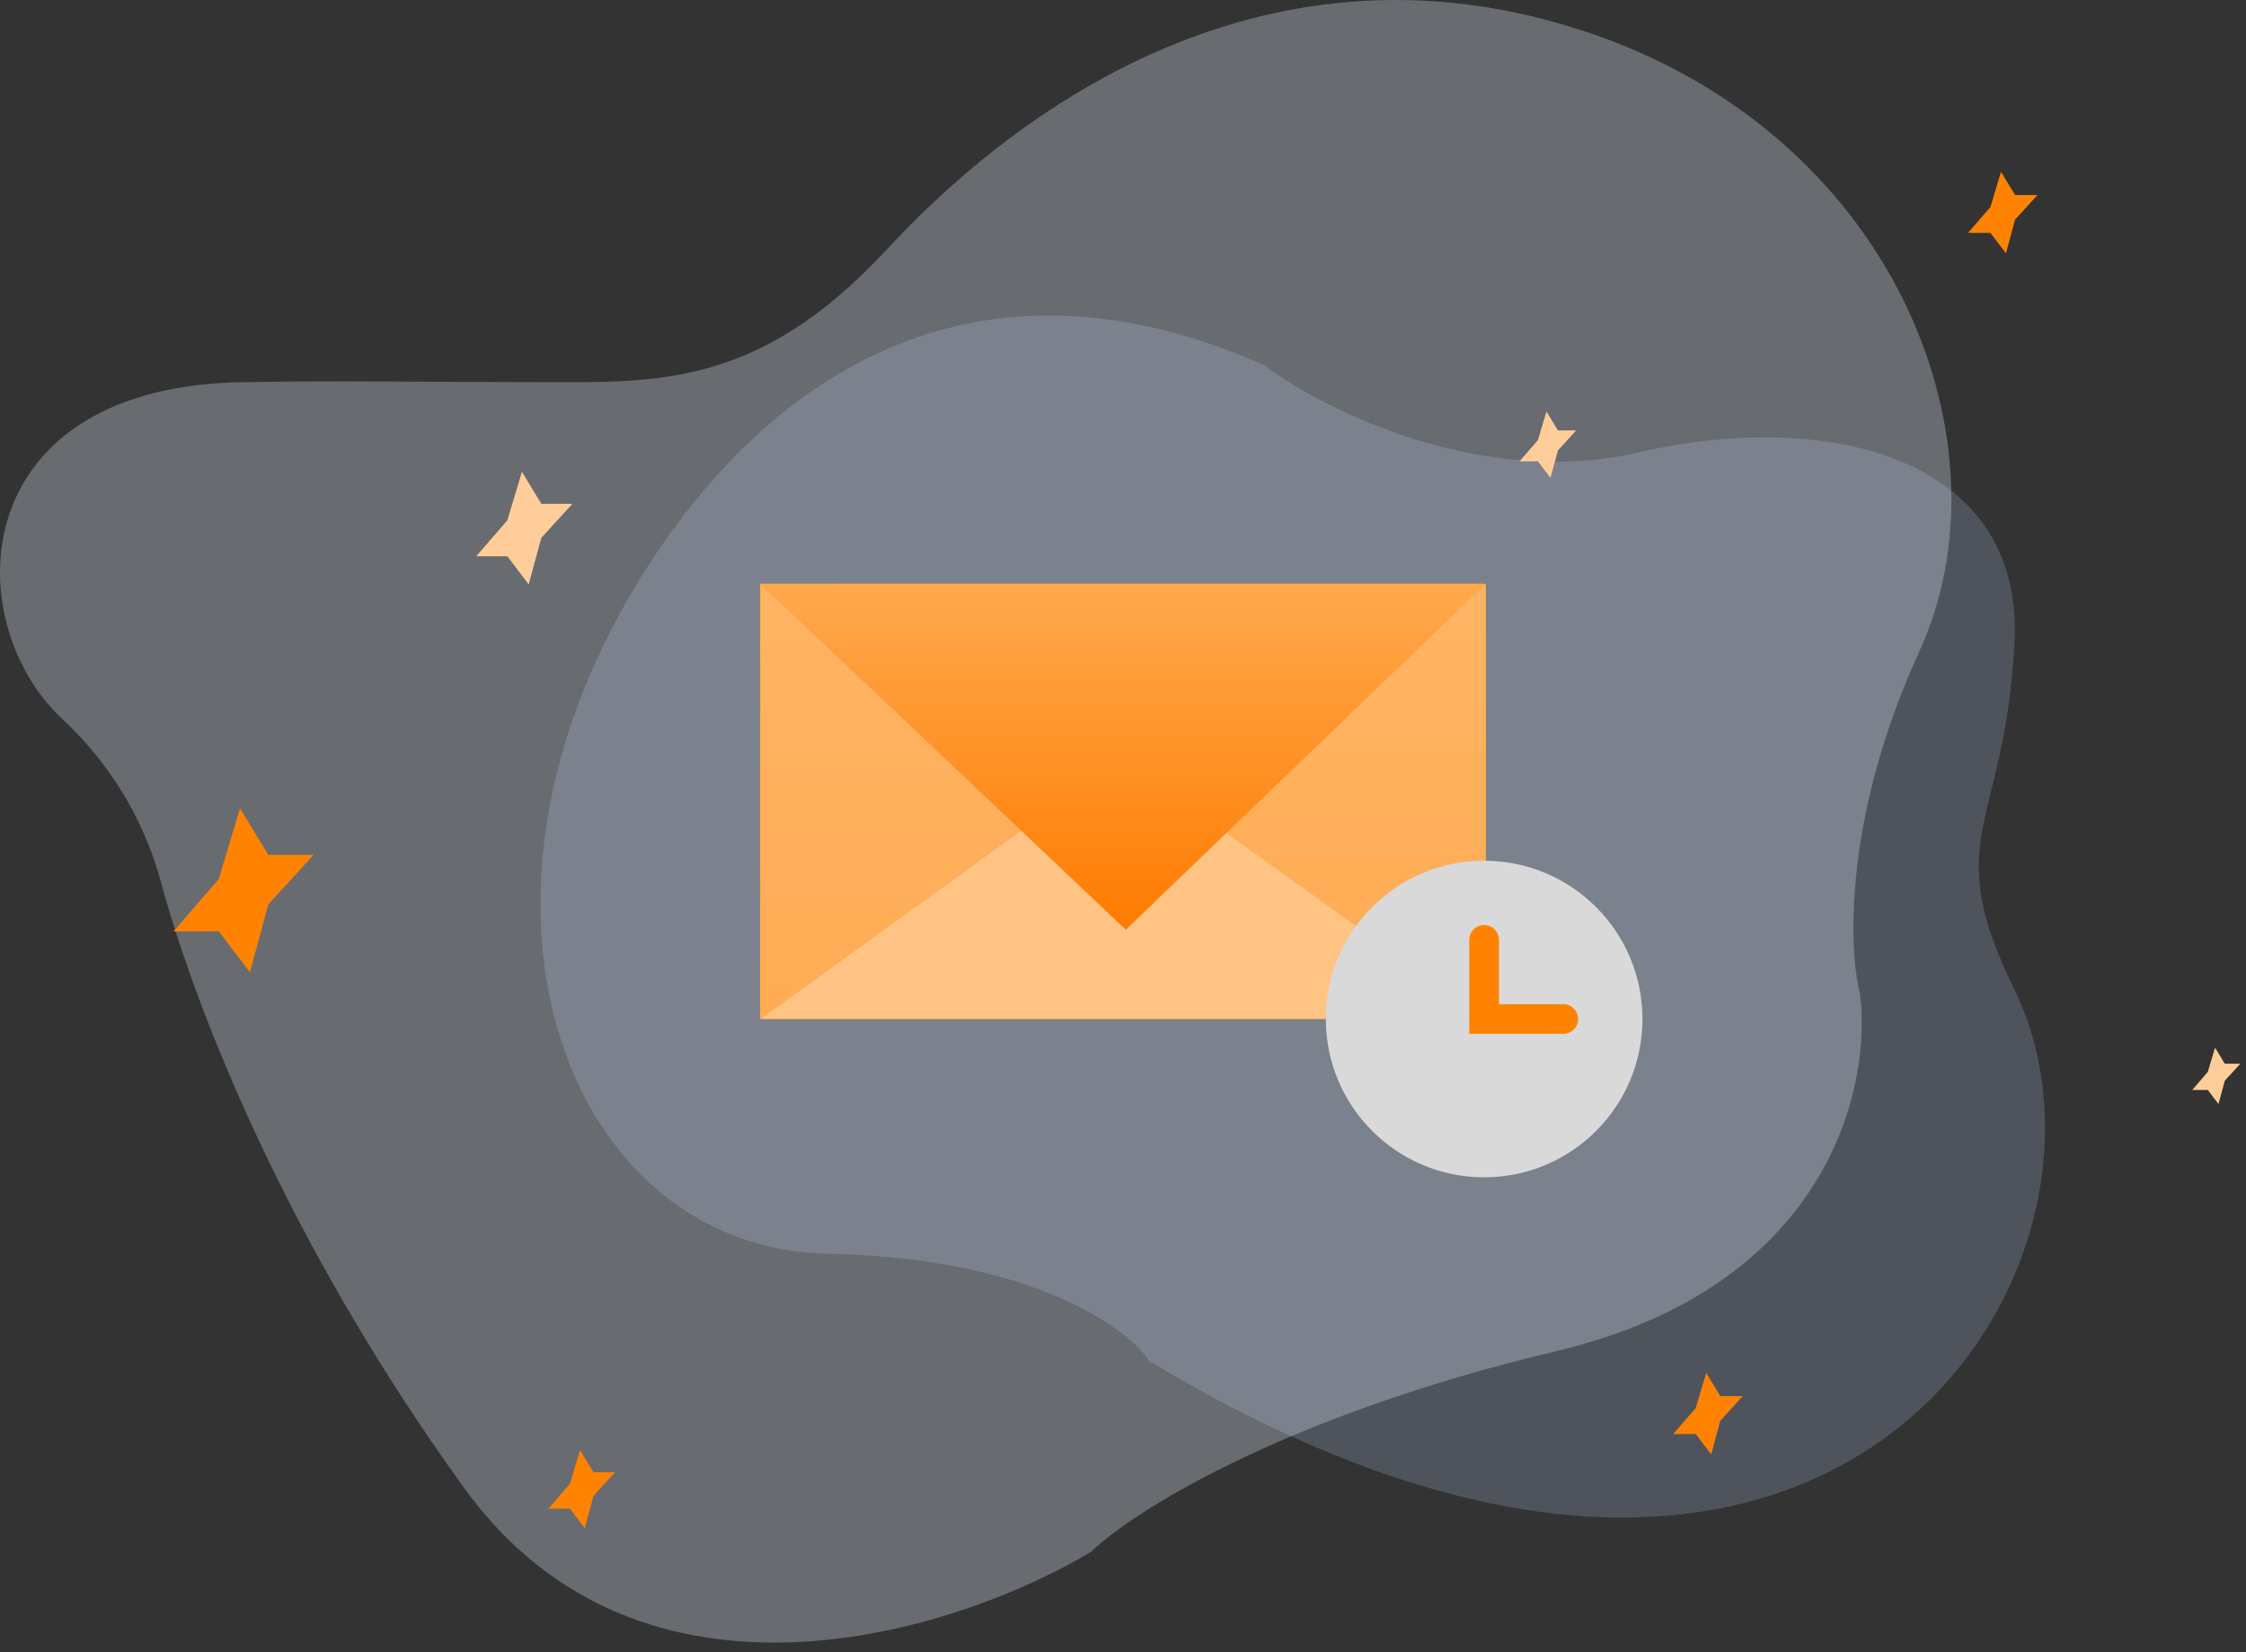
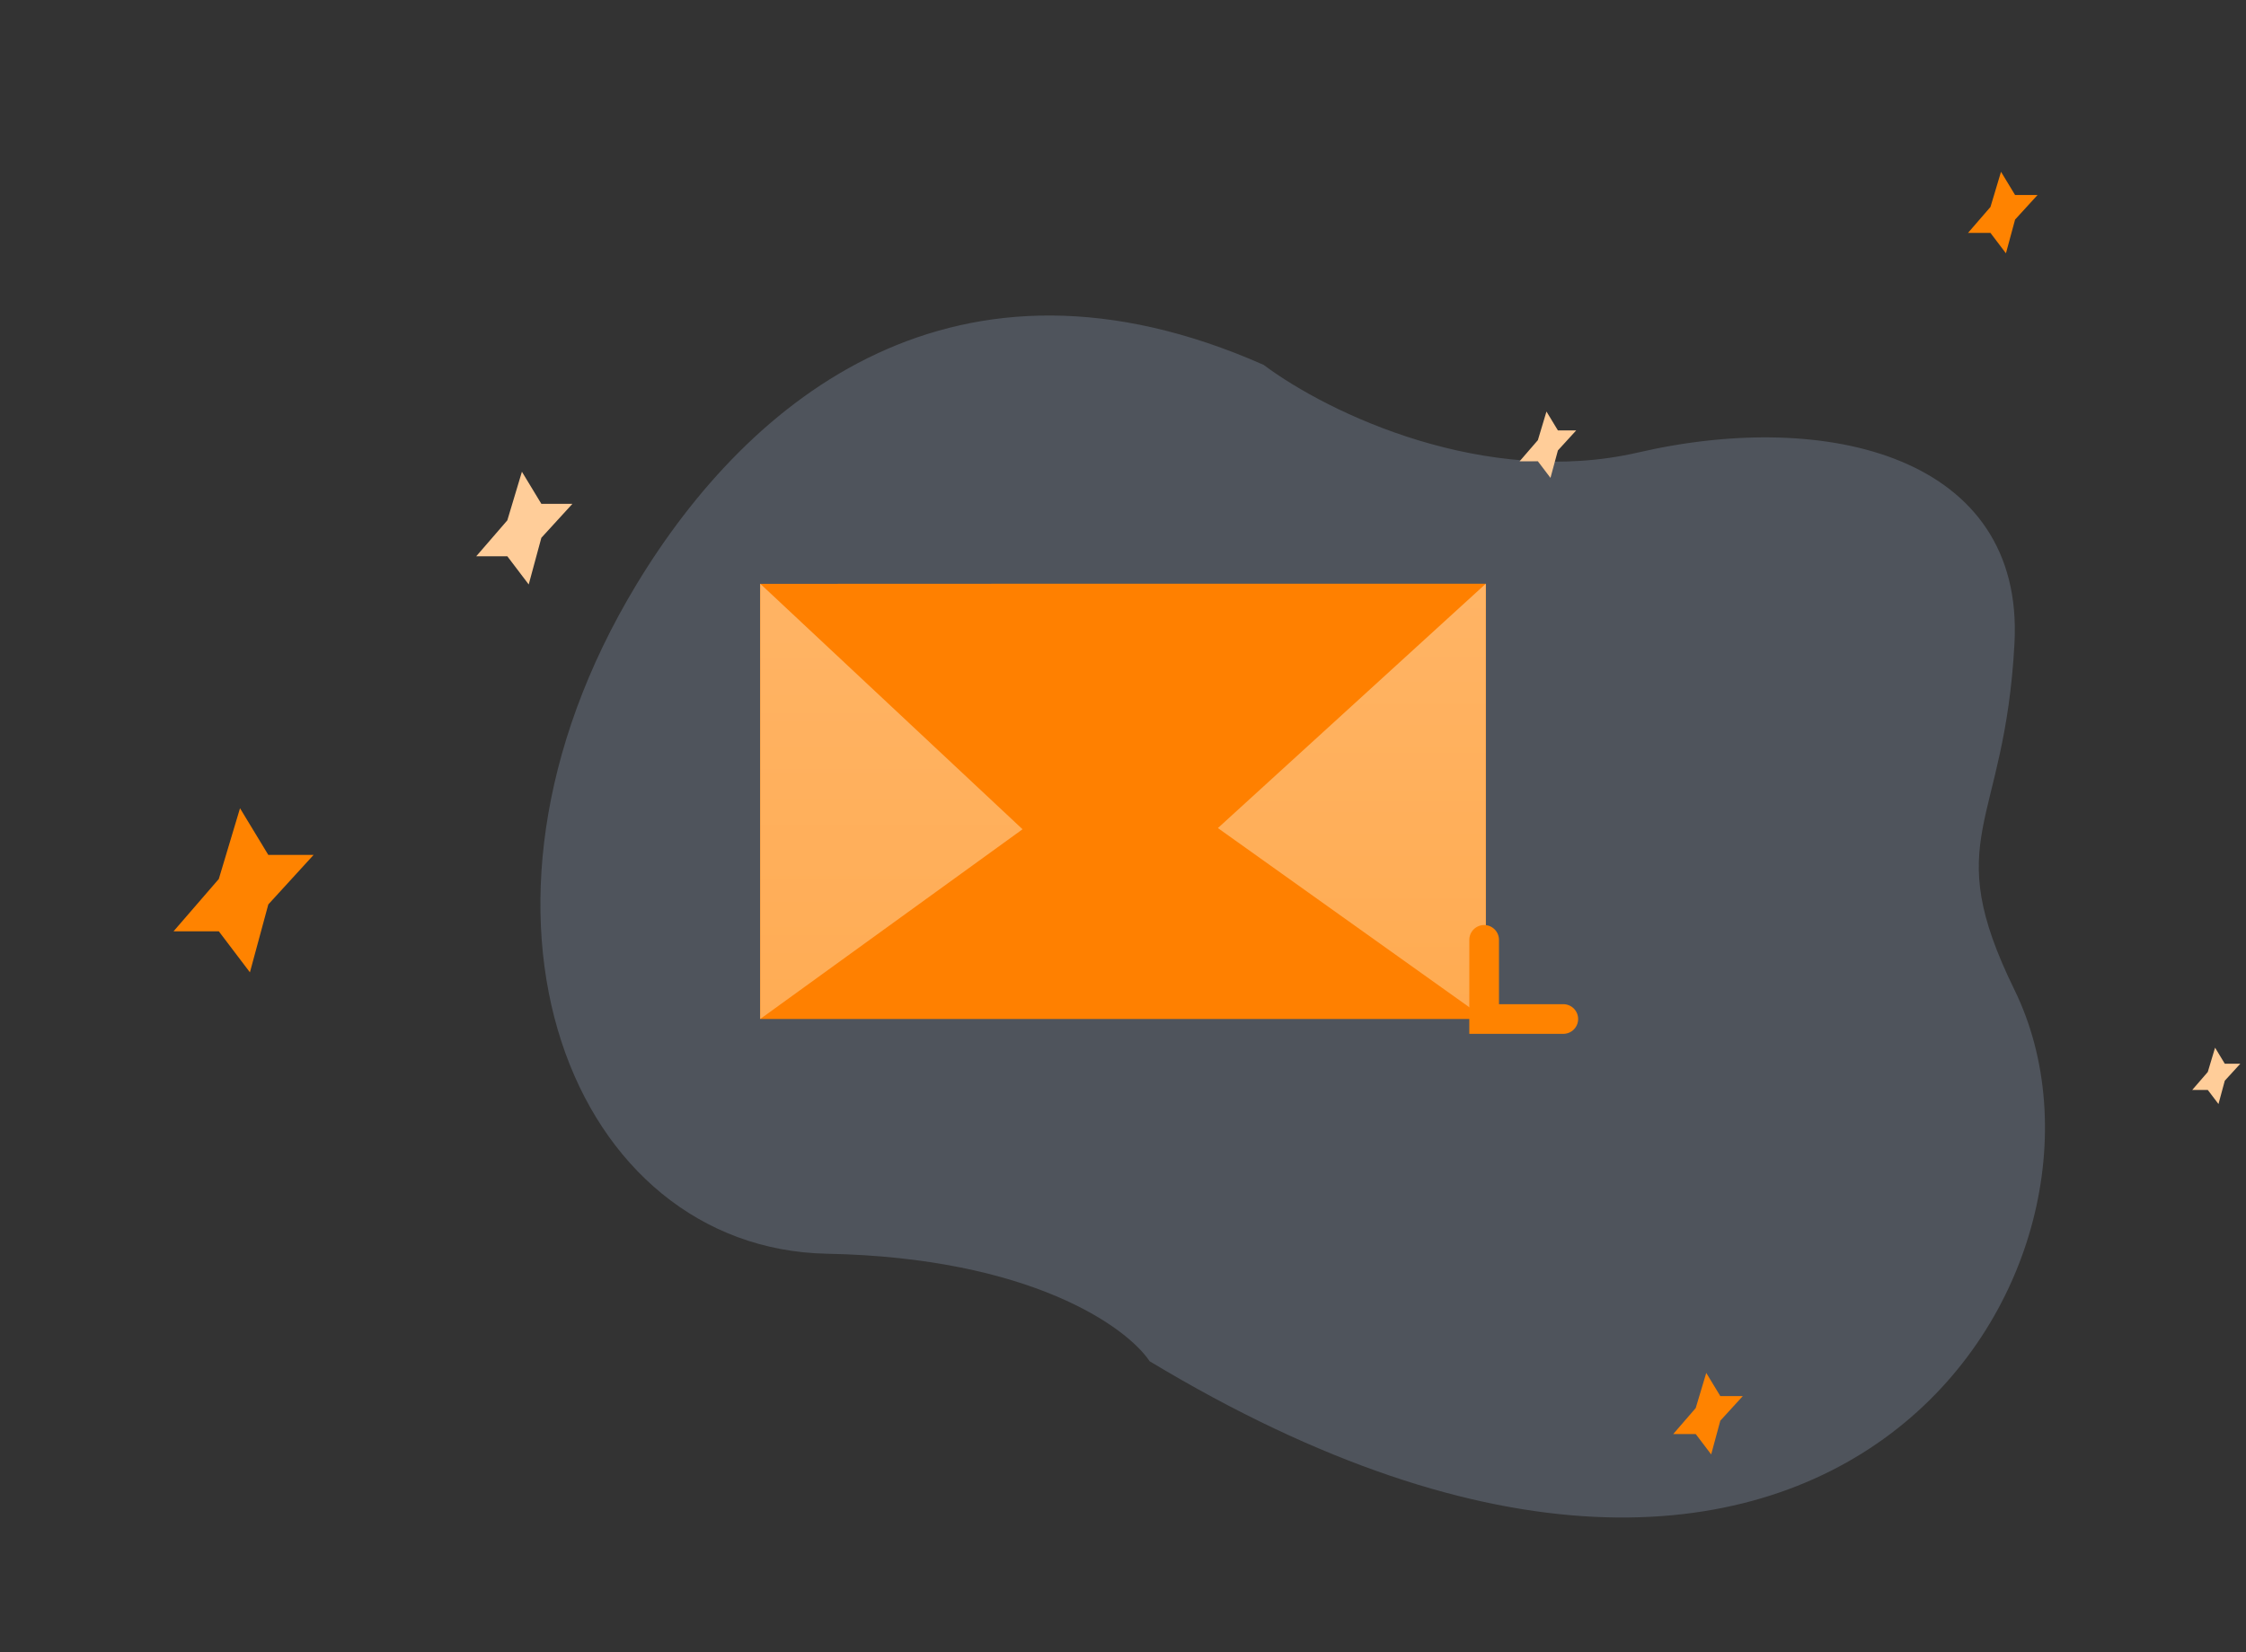
<svg xmlns="http://www.w3.org/2000/svg" width="227" height="167" viewBox="0 0 227 167" fill="none">
  <rect x="0" y="0" width="227" height="167" fill="#333333" stroke="none" />
  <path d="M165.575 45.733C150.167 49.289 134.363 41.86 127.711 36.879C96.598 23.129 75.746 40.203 64.334 59.067C44.076 92.552 57.914 126.232 83.594 126.725C104.139 127.121 113.885 134.133 116.189 137.59C185.823 179.568 217.123 127.676 203.602 100.057C196.002 84.532 202.615 83.76 203.602 64.993C204.59 46.227 184.836 41.288 165.575 45.733Z" fill="#C2D9FF" fill-opacity="0.2" />
-   <path d="M89.594 25.25C76.478 39.401 66.004 38.624 54.216 38.624C44.054 38.624 32.769 38.457 25.31 38.624C-3.597 38.624 -4.388 62.723 6.327 72.707C11.926 77.924 14.861 83.984 16.25 89.101C19.744 101.974 28.934 125.514 46.882 150.365C64.829 175.215 96.64 165.033 110.302 156.836C114.472 152.809 129.716 143.117 157.328 136.559C184.939 130.001 189.254 109.666 187.96 100.319C186.809 95.717 186.406 82.371 194 65.804C203.491 45.096 191.842 14.464 161.642 3.678C131.442 -7.108 105.988 7.561 89.594 25.25Z" fill="#E4EEFF" fill-opacity="0.3" />
  <path d="M22.114 88.845L17.539 94.134H22.114L25.259 98.281L27.118 91.418L31.693 86.414H27.118L24.258 81.696L22.114 88.845Z" fill="#FF8300" />
  <path d="M171.384 142.323L169.111 144.95H171.384L172.946 147.01L173.87 143.601L176.142 141.115H173.87L172.449 138.771L171.384 142.323Z" fill="#FF8300" />
  <path d="M201.175 20.916L198.902 23.544H201.175L202.737 25.604L203.661 22.195L205.933 19.709H203.661L202.24 17.365L201.175 20.916Z" fill="#FF8300" />
  <path d="M155.432 44.487L153.582 46.626H155.432L156.704 48.303L157.455 45.528L159.305 43.504H157.455L156.299 41.597L155.432 44.487Z" fill="#FFCD99" />
-   <path d="M57.604 149.972L55.424 152.492H57.604L59.103 154.468L59.988 151.198L62.168 148.814H59.988L58.626 146.565L57.604 149.972Z" fill="#FF8300" />
  <path d="M223.138 108.352L221.566 110.169H223.138L224.218 111.593L224.856 109.236L226.428 107.517H224.856L223.874 105.896L223.138 108.352Z" fill="#FFCD99" />
  <path d="M51.275 52.594L48.133 56.227H51.275L53.436 59.076L54.713 54.361L57.856 50.924H54.713L52.749 47.683L51.275 52.594Z" fill="#FFCD99" />
  <path d="M76.834 59.014L112.314 59L150.167 59V103H76.834V59.014Z" fill="#FF8000" />
  <path d="M103.347 83.82L76.834 59V103L103.347 83.82Z" fill="url(#paint0_linear_17110_4062)" />
  <path d="M123.091 83.699L150.168 103L150.168 59L123.091 83.699Z" fill="url(#paint1_linear_17110_4062)" />
-   <path d="M103.359 83.82L76.834 103H150.167L123.415 83.82H103.359Z" fill="#FFC384" />
-   <path d="M150.167 59H76.834L113.785 93.974L150.167 59Z" fill="url(#paint2_linear_17110_4062)" />
-   <circle cx="150" cy="103" r="16" fill="#D9D9D9" />
  <path d="M150 95L150 103H158" stroke="#FF8300" stroke-width="3" stroke-linecap="round" />
  <defs>
    <linearGradient id="paint0_linear_17110_4062" x1="89.808" y1="59" x2="89.808" y2="102.885" gradientUnits="userSpaceOnUse">
      <stop offset="0.108" stop-color="#FFB363" />
      <stop offset="1" stop-color="#FFAC54" />
    </linearGradient>
    <linearGradient id="paint1_linear_17110_4062" x1="136.63" y1="103" x2="136.63" y2="59" gradientUnits="userSpaceOnUse">
      <stop stop-color="#FFAB51" />
      <stop offset="1" stop-color="#FFB465" />
    </linearGradient>
    <linearGradient id="paint2_linear_17110_4062" x1="113.501" y1="59" x2="113.501" y2="93.974" gradientUnits="userSpaceOnUse">
      <stop stop-color="#FFA94D" />
      <stop offset="1" stop-color="#FF7B00" />
    </linearGradient>
  </defs>
</svg>